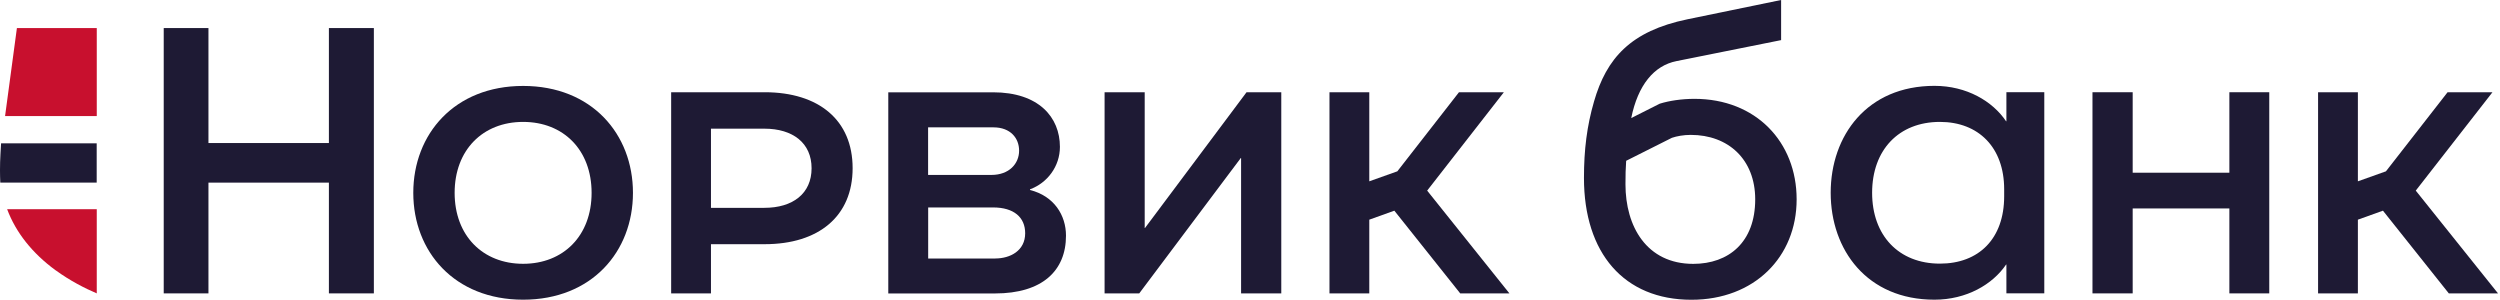
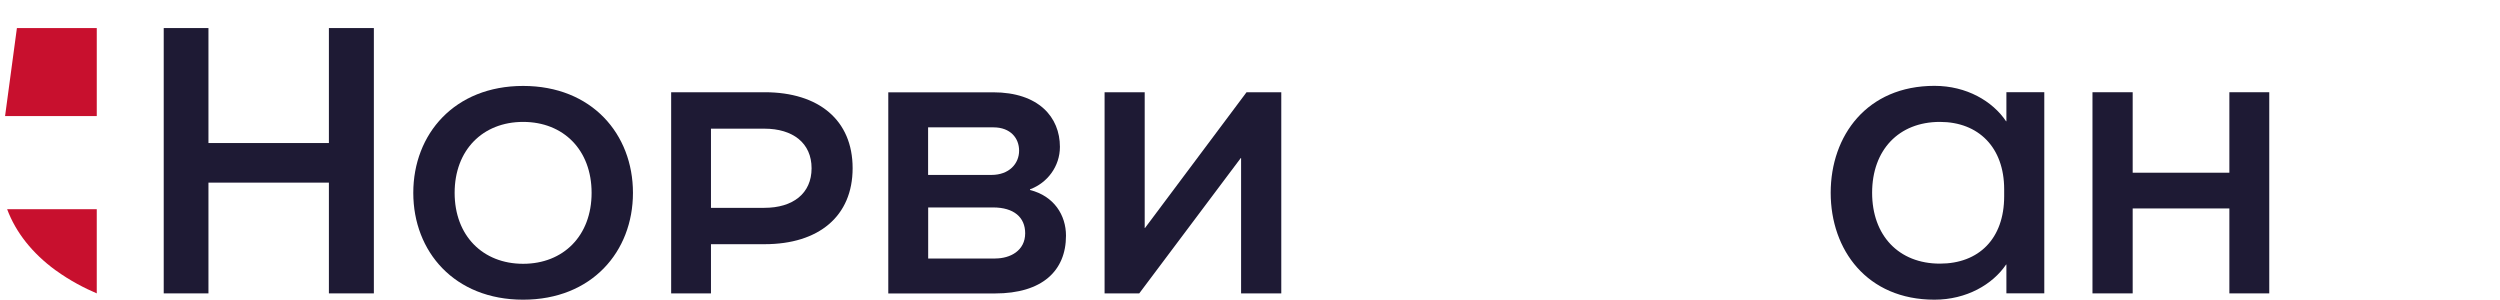
<svg xmlns="http://www.w3.org/2000/svg" width="417" height="50" viewBox="0 0 417 50" fill="none">
  <g clip-path="url(#clip0_1405_10297)">
    <path d="M16.141 4.68H2.82L0.846 19.359H16.141V4.68Z" fill="#C8102E" />
    <path d="M9.294 45.09C11.704 46.846 14.166 48.09 16.14 48.936V34.898H1.191C2.64 38.769 5.371 42.231 9.281 45.09" fill="#C8102E" />
-     <path d="M0.077 25.654C0.026 26.538 0 27.487 0 28.397C0 28.769 0 29.128 0.013 29.461C0.013 29.82 0.038 30.154 0.051 30.461H16.128V25.654V23.91H0.179C0.141 24.436 0.103 25.026 0.077 25.654Z" fill="#1E1A34" />
    <path d="M127.539 15.385H111.949V48.936H118.59V40.731H127.539C136.59 40.731 142.218 36.051 142.218 28.051C142.218 20.051 136.59 15.385 127.539 15.385ZM127.488 34.667H118.59V21.462H127.488C132.257 21.462 135.372 23.859 135.372 28.064C135.372 32.269 132.27 34.667 127.488 34.667Z" fill="#1E1A34" />
    <path d="M54.86 23.859H34.77V4.68H27.309V48.936H34.77V30.462H54.86V48.936H62.36V4.68H54.86V23.859Z" fill="#1E1A34" />
    <path d="M371.859 28.808H355.731V15.385H349.025V48.936H355.731V34.769H371.859V48.936H378.513V15.385H371.859V28.808Z" fill="#1E1A34" />
-     <path d="M334.667 20.231H334.616C332.359 16.872 328.026 14.32 322.667 14.32C311.411 14.32 305.359 22.628 305.359 32.154C305.359 41.679 311.411 49.987 322.667 49.987C328.026 49.987 332.372 47.436 334.616 44.128H334.667V48.923H340.988V15.384H334.667V20.231ZM334.295 32.743C334.295 39.82 330.065 43.974 323.577 43.974C316.718 43.974 312.27 39.295 312.27 32.154C312.27 25.013 316.718 20.333 323.577 20.333C330.013 20.333 334.295 24.59 334.295 31.564V32.731V32.743Z" fill="#1E1A34" />
-     <path d="M238.051 31.795L250.846 15.385H243.358L233.076 28.577L228.397 30.244V15.385H221.756V48.936H228.397V36.641L232.576 35.141L243.564 48.936H251.769L238.051 31.795Z" fill="#1E1A34" />
-     <path d="M402.949 31.795L415.744 15.385H408.257L397.975 28.577L393.295 30.244V15.385H386.654V48.936H393.295V36.641L397.475 35.141L408.462 48.936H416.667L402.949 31.795Z" fill="#1E1A34" />
+     <path d="M334.667 20.231H334.616C332.359 16.872 328.026 14.32 322.667 14.32C311.411 14.32 305.359 22.628 305.359 32.154C305.359 41.679 311.411 49.987 322.667 49.987C328.026 49.987 332.372 47.436 334.616 44.128H334.667V48.923H340.988V15.384H334.667V20.231ZM334.295 32.743C334.295 39.82 330.065 43.974 323.577 43.974C316.718 43.974 312.27 39.295 312.27 32.154C312.27 25.013 316.718 20.333 323.577 20.333C330.013 20.333 334.295 24.59 334.295 31.564V32.743Z" fill="#1E1A34" />
    <path d="M190.988 38.026H190.936V15.385H184.244V48.936H190.026L206.962 26.359H207.013V48.936H213.718V15.385H207.924L190.988 38.026Z" fill="#1E1A34" />
    <path d="M171.807 31.678V31.576C174.704 30.512 176.794 27.743 176.794 24.499C176.794 19.55 173.256 15.396 165.64 15.396H148.166V48.948H165.961C173.846 48.948 177.807 45.166 177.807 39.307C177.807 35.897 175.82 32.704 171.807 31.691V31.678ZM154.82 21.243H165.704C168.551 21.243 169.987 23.05 169.987 25.127C169.987 27.307 168.32 29.178 165.371 29.178H154.807V21.243H154.82ZM166.025 43.127H154.82V34.602H165.64C169.128 34.602 170.999 36.255 170.999 38.909C170.999 41.832 168.487 43.114 166.012 43.114L166.025 43.127Z" fill="#1E1A34" />
    <path d="M87.256 14.334C75.807 14.334 68.936 22.36 68.936 32.167C68.936 41.975 75.807 49.988 87.256 49.988C98.705 49.988 105.577 41.975 105.577 32.167C105.577 22.36 98.705 14.334 87.256 14.334ZM87.256 44.001C80.525 44.001 75.833 39.308 75.833 32.167C75.833 25.026 80.525 20.334 87.256 20.334C93.987 20.334 98.679 25.014 98.679 32.167C98.679 39.321 93.974 44.001 87.256 44.001Z" fill="#1E1A34" />
-     <path d="M282.654 16.487C280.461 16.487 278.41 16.808 276.846 17.295L272.09 19.692C273.205 14.192 275.885 10.936 279.641 10.192L297.09 6.692V0L281.461 3.218C271.987 5.179 267.961 9.731 265.885 16.923C264.692 21.026 264.205 25 264.205 29.68C264.205 42.231 270.897 50 282.128 50C292.615 50 299.679 42.872 299.679 33.256C299.679 23.641 292.846 16.487 282.641 16.487H282.654ZM282.436 44.013C274.628 44.013 271.128 37.731 271.128 30.744C271.128 29.205 271.154 28.038 271.244 26.82L278.872 22.987C279.667 22.718 280.795 22.5 282.026 22.5C288.269 22.5 292.769 26.577 292.769 33.256C292.769 40.385 288.372 44.013 282.423 44.013H282.436Z" fill="#1E1A34" />
  </g>
  <defs>
    <clipPath id="clip0_1405_10297">
      <rect width="416.667" height="50" fill="white" />
    </clipPath>
  </defs>
</svg>